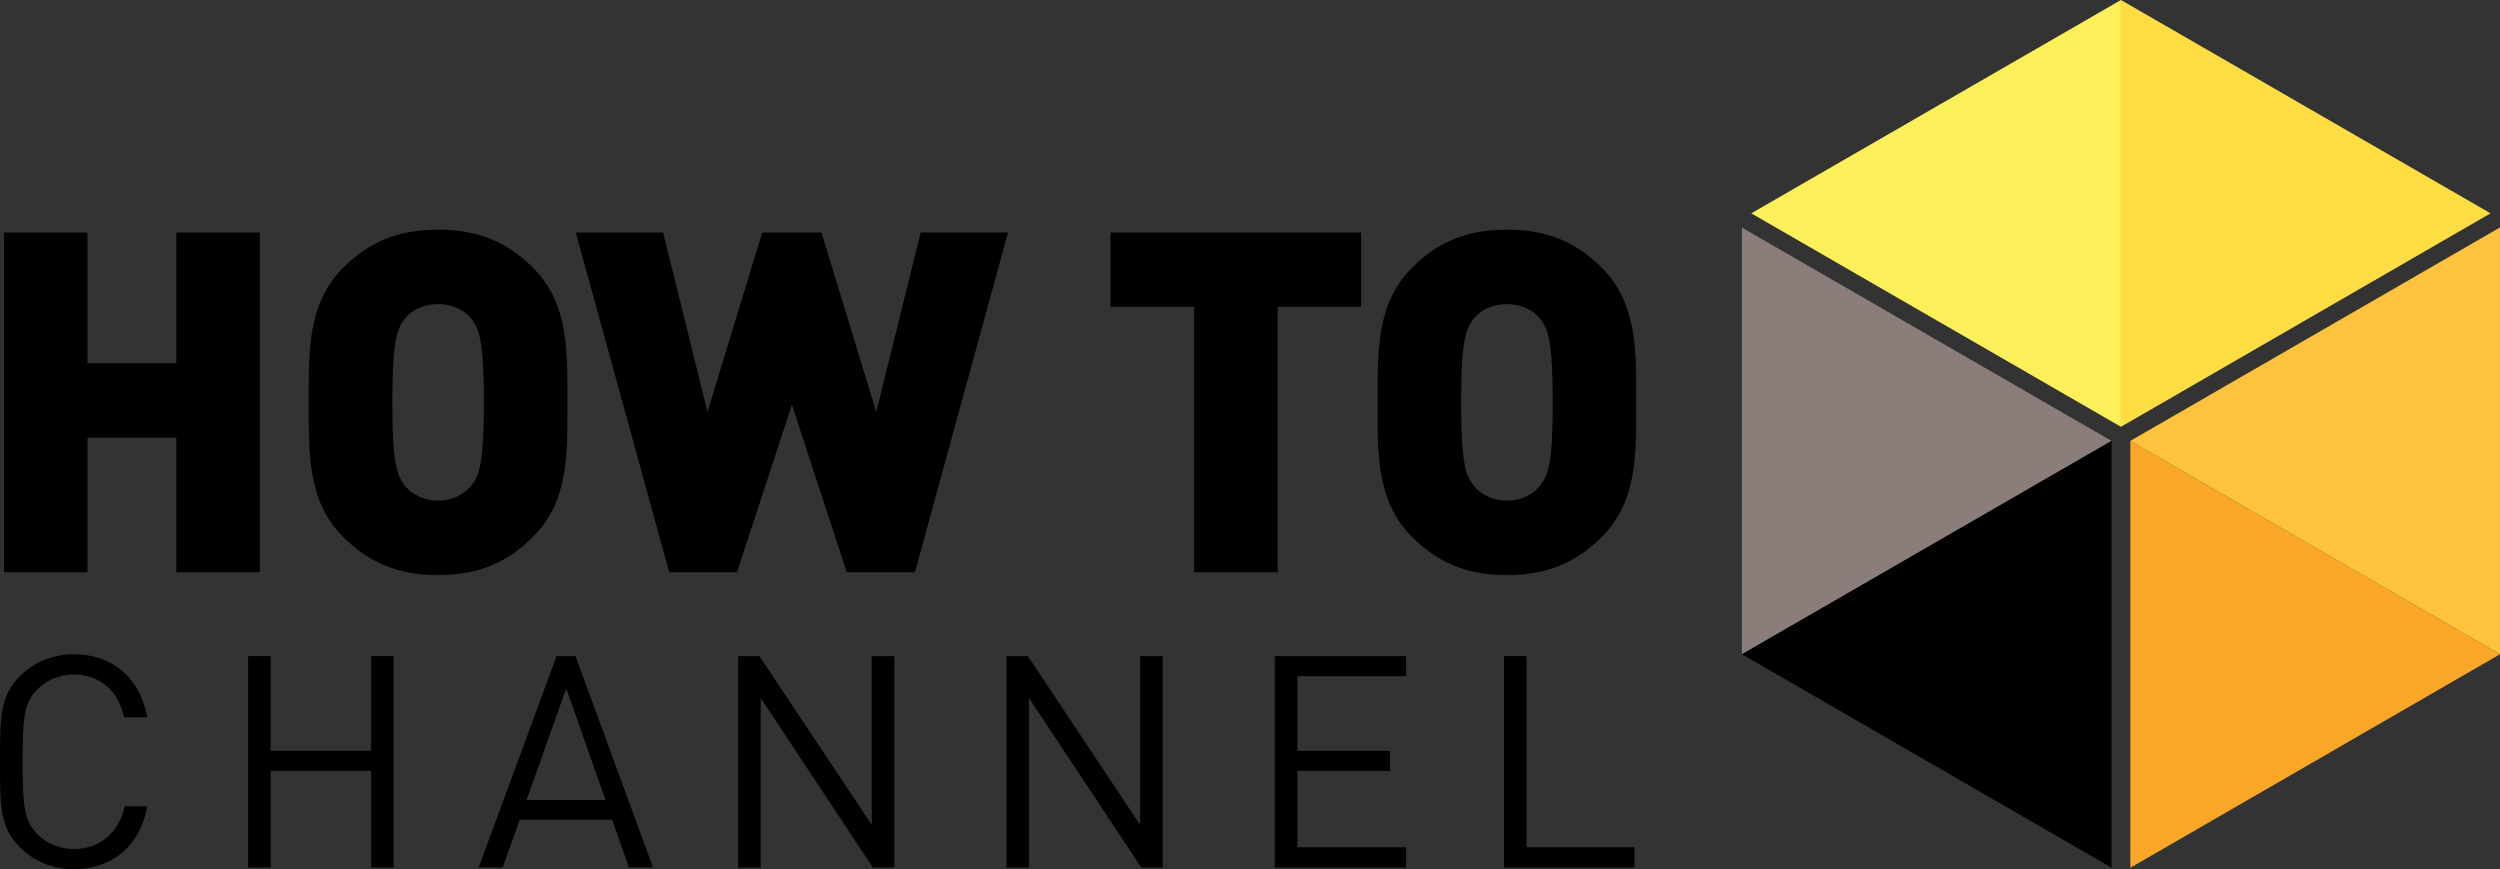
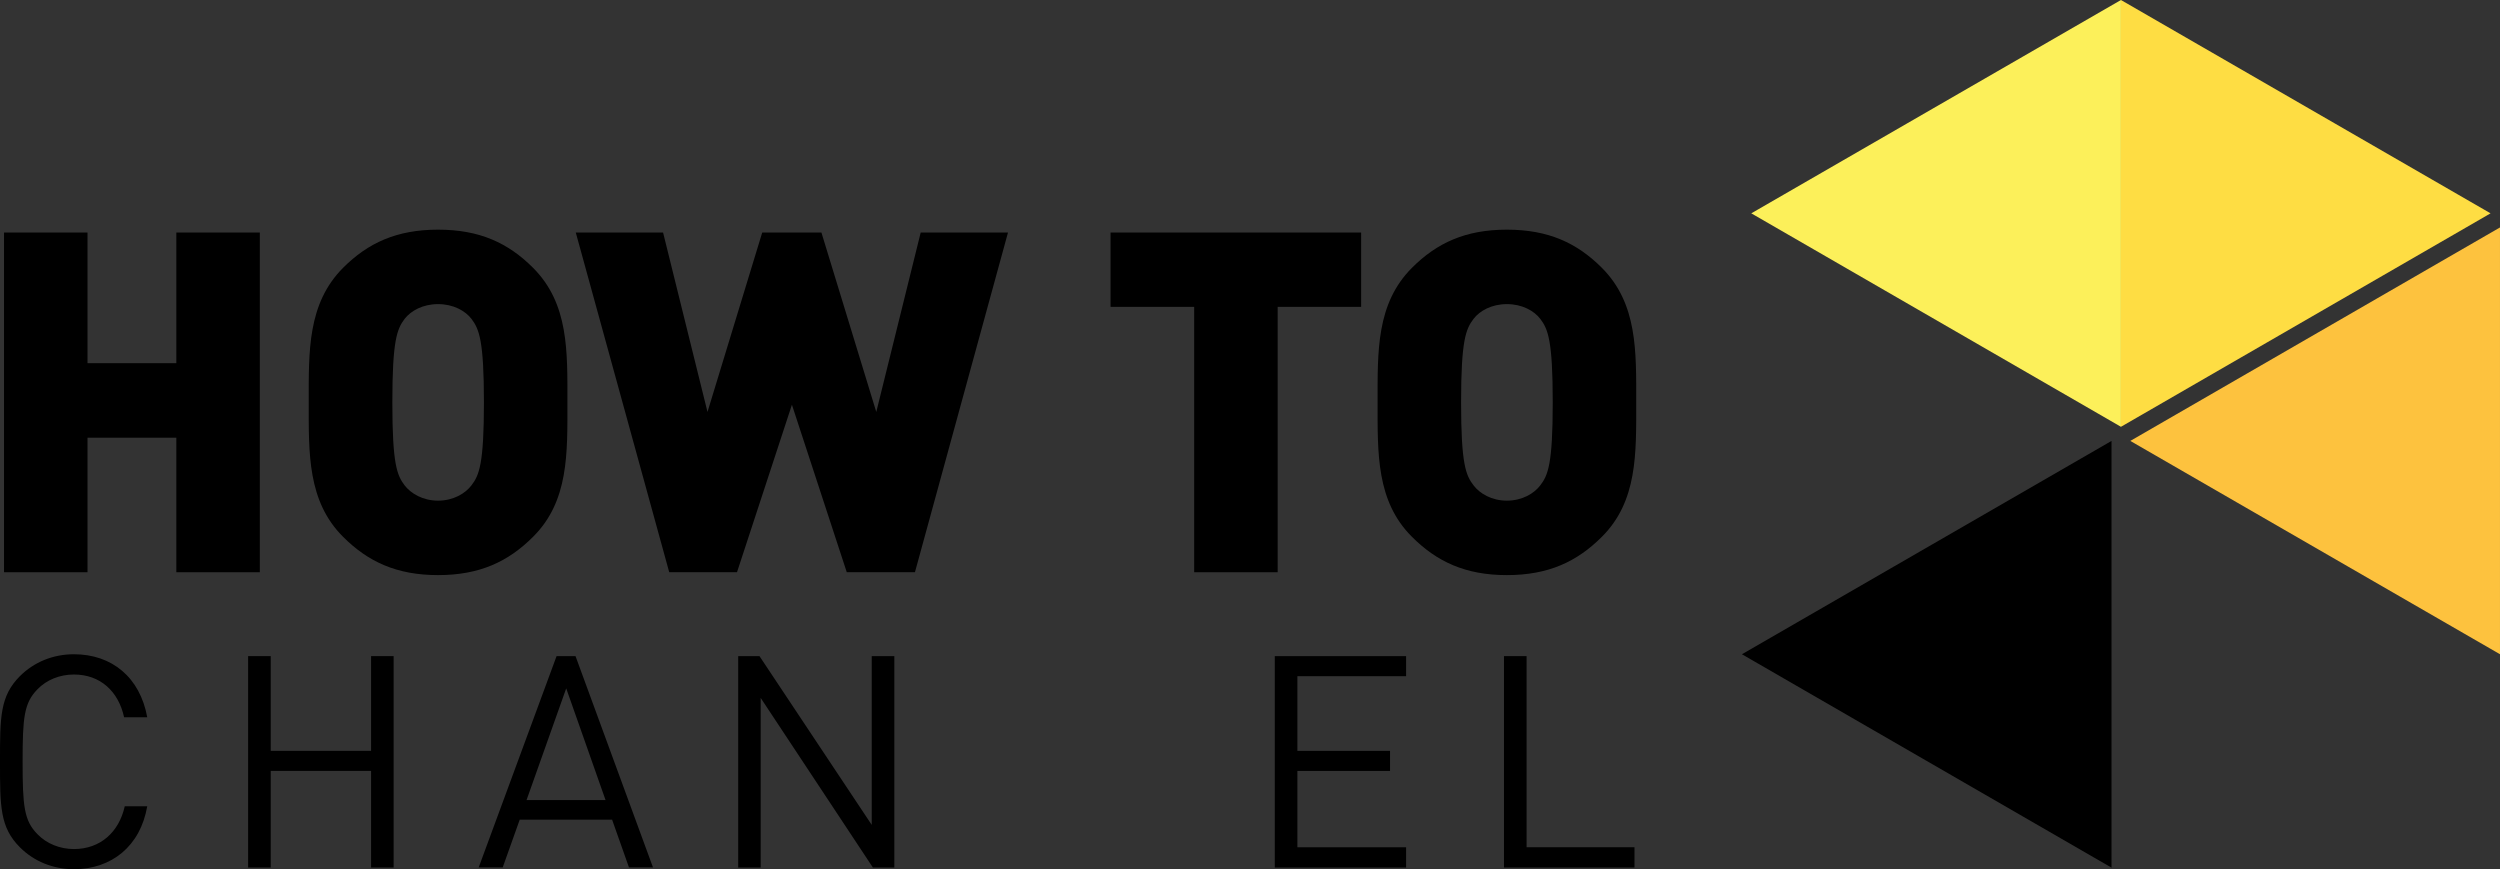
<svg xmlns="http://www.w3.org/2000/svg" xmlns:ns1="http://www.inkscape.org/namespaces/inkscape" width="860" height="299" id="svg2" version="1.1">
  <rect width="100%" height="100%" fill="#333333" stroke="none" />
  <g ns1:label="Layer 1" ns1:groupmode="layer" id="layer1" transform="translate(54.998,-151.553)">
    <path style="fill:#fcf05a;fill-rule:nonzero;stroke:none" d="m 547.443,224.94 127.166,-73.387 0,146.819 z" id="path77937" />
-     <path style="fill:#8b7d7a;fill-rule:nonzero;stroke:none" d="m 671.365,303.228 -127.143,73.387 0,-146.773 z" id="path77941" />
    <path style="fill:#fedd43;fill-rule:nonzero;stroke:none" d="M 674.61,298.372 801.753,224.94 674.61,151.553 z" id="path77945" />
-     <path style="fill:#faa727;fill-rule:nonzero;stroke:none" d="m 804.998,376.614 -127.166,73.456 0,-146.842 z" id="path77949" />
    <path style="fill:#fdc23e;fill-rule:nonzero;stroke:none" d="m 677.831,303.228 127.166,-73.433 0,146.819 z" id="path77953" />
    <path style="fill:#000000;fill-rule:nonzero;stroke:none" d="m 671.365,303.228 -127.143,73.387 127.143,73.41 z" id="path77957" />
    <path style="fill:#000000;fill-rule:nonzero;stroke:none" d="m -4.348,428.898 -7.732,0 c -1.979,8.906 -8.4,14.728 -17.489,14.728 -4.81,0 -9.389,-1.841 -12.542,-5.109 -4.625,-4.672 -5.109,-9.711 -5.109,-24.945 0,-15.188 0.483,-20.182 5.109,-24.899 3.153,-3.291 7.732,-5.086 12.542,-5.086 9.09,0 15.326,5.799 17.259,14.705 l 7.962,0 c -2.485,-13.715 -12.151,-21.678 -25.222,-21.678 -7.134,0 -13.715,2.669 -18.594,7.548 -6.835,6.881 -6.835,13.992 -6.835,29.41 0,15.464 0,22.598 6.835,29.433 4.879,4.902 11.46,7.548 18.594,7.548 12.956,0 22.874,-7.939 25.222,-21.655" id="path77961" />
    <path style="fill:#000000;fill-rule:nonzero;stroke:none" d="m 80.407,449.975 0,-72.719 -7.755,0 0,32.586 -34.519,0 0,-32.586 -7.778,0 0,72.719 7.778,0 0,-33.23 34.519,0 0,33.23 z" id="path77965" />
    <path style="fill:#000000;fill-rule:evenodd;stroke:none" d="m 153.31,426.779 -27.178,0 13.646,-38.431 z m 16.316,23.15 -26.648,-72.673 -6.513,0 -26.786,72.673 8.261,0 5.845,-16.408 31.78,0 5.799,16.408 z" id="path77969" />
    <path style="fill:#000000;fill-rule:nonzero;stroke:none" d="m 252.654,449.975 0,-72.719 -7.778,0 0,58.06 -38.615,-58.06 -7.318,0 0,72.719 7.732,0 0,-58.336 38.592,58.336 z" id="path77973" />
-     <path style="fill:#000000;fill-rule:nonzero;stroke:none" d="m 344.957,449.975 0,-72.719 -7.755,0 0,58.06 -38.615,-58.06 -7.318,0 0,72.719 7.709,0 0,-58.336 38.615,58.336 z" id="path77977" />
    <path style="fill:#000000;fill-rule:nonzero;stroke:none" d="m 428.699,449.975 0,-6.973 -37.395,0 0,-26.257 31.872,0 0,-6.904 -31.872,0 0,-25.682 37.395,0 0,-6.904 -45.173,0 0,72.719 z" id="path77981" />
    <path style="fill:#000000;fill-rule:nonzero;stroke:none" d="m 507.264,449.975 0,-6.973 -37.119,0 0,-65.746 -7.778,0 0,72.719 z" id="path77985" />
    <path style="fill:#000000;fill-rule:nonzero;stroke:none" d="m 34.382,348.401 0,-116.857 -28.719,0 0,44.943 -30.56,0 0,-44.943 -28.719,0 0,116.857 28.719,0 0,-46.278 30.56,0 0,46.278 z" id="path77989" />
    <path style="fill:#000000;fill-rule:evenodd;stroke:none" d="m 111.473,289.973 c 0,21.309 -1.657,25.084 -4.28,28.535 -2.14,2.808 -6.236,5.27 -11.506,5.27 -5.247,0 -9.343,-2.462 -11.506,-5.27 -2.6,-3.452 -4.211,-7.226 -4.211,-28.535 0,-21.355 1.611,-25.245 4.211,-28.719 2.163,-2.784 6.259,-5.086 11.506,-5.086 5.27,0 9.366,2.301 11.506,5.086 2.623,3.475 4.28,7.364 4.28,28.719 m 28.719,0 c 0,-17.558 0.506,-33.966 -11.828,-46.301 -8.538,-8.538 -18.364,-13.117 -32.678,-13.117 -14.245,0 -24.117,4.579 -32.655,13.117 -12.289,12.335 -11.828,28.742 -11.828,46.301 0,17.535 -0.46,33.989 11.828,46.255 8.538,8.538 18.41,13.163 32.655,13.163 14.314,0 24.14,-4.625 32.678,-13.163 12.335,-12.266 11.828,-28.719 11.828,-46.255" id="path77993" />
    <path style="fill:#000000;fill-rule:nonzero;stroke:none" d="m 291.752,231.544 -30.031,0 -15.28,61.719 -18.87,-61.719 -20.366,0 -18.824,61.719 -15.28,-61.719 -30.031,0 32.148,116.857 23.312,0 18.893,-57.623 18.87,57.623 23.45,0 z" id="path77997" />
    <path style="fill:#000000;fill-rule:nonzero;stroke:none" d="m 413.235,257.111 0,-25.567 -86.204,0 0,25.567 28.765,0 0,91.29 28.719,0 0,-91.29 z" id="path78001" />
    <path style="fill:#000000;fill-rule:evenodd;stroke:none" d="m 479.142,289.973 c 0,21.309 -1.634,25.084 -4.28,28.535 -2.117,2.808 -6.236,5.27 -11.506,5.27 -5.224,0 -9.343,-2.462 -11.46,-5.27 -2.646,-3.452 -4.28,-7.226 -4.28,-28.535 0,-21.355 1.634,-25.245 4.28,-28.719 2.117,-2.784 6.236,-5.086 11.46,-5.086 5.27,0 9.389,2.301 11.506,5.086 2.646,3.475 4.28,7.364 4.28,28.719 m 28.719,0 c 0,-17.558 0.483,-33.966 -11.828,-46.301 -8.538,-8.538 -18.387,-13.117 -32.678,-13.117 -14.245,0 -24.094,4.579 -32.632,13.117 -12.312,12.335 -11.828,28.742 -11.828,46.301 0,17.535 -0.483,33.989 11.828,46.255 8.538,8.538 18.387,13.163 32.632,13.163 14.291,0 24.14,-4.625 32.678,-13.163 12.312,-12.266 11.828,-28.719 11.828,-46.255" id="path78005" />
  </g>
</svg>